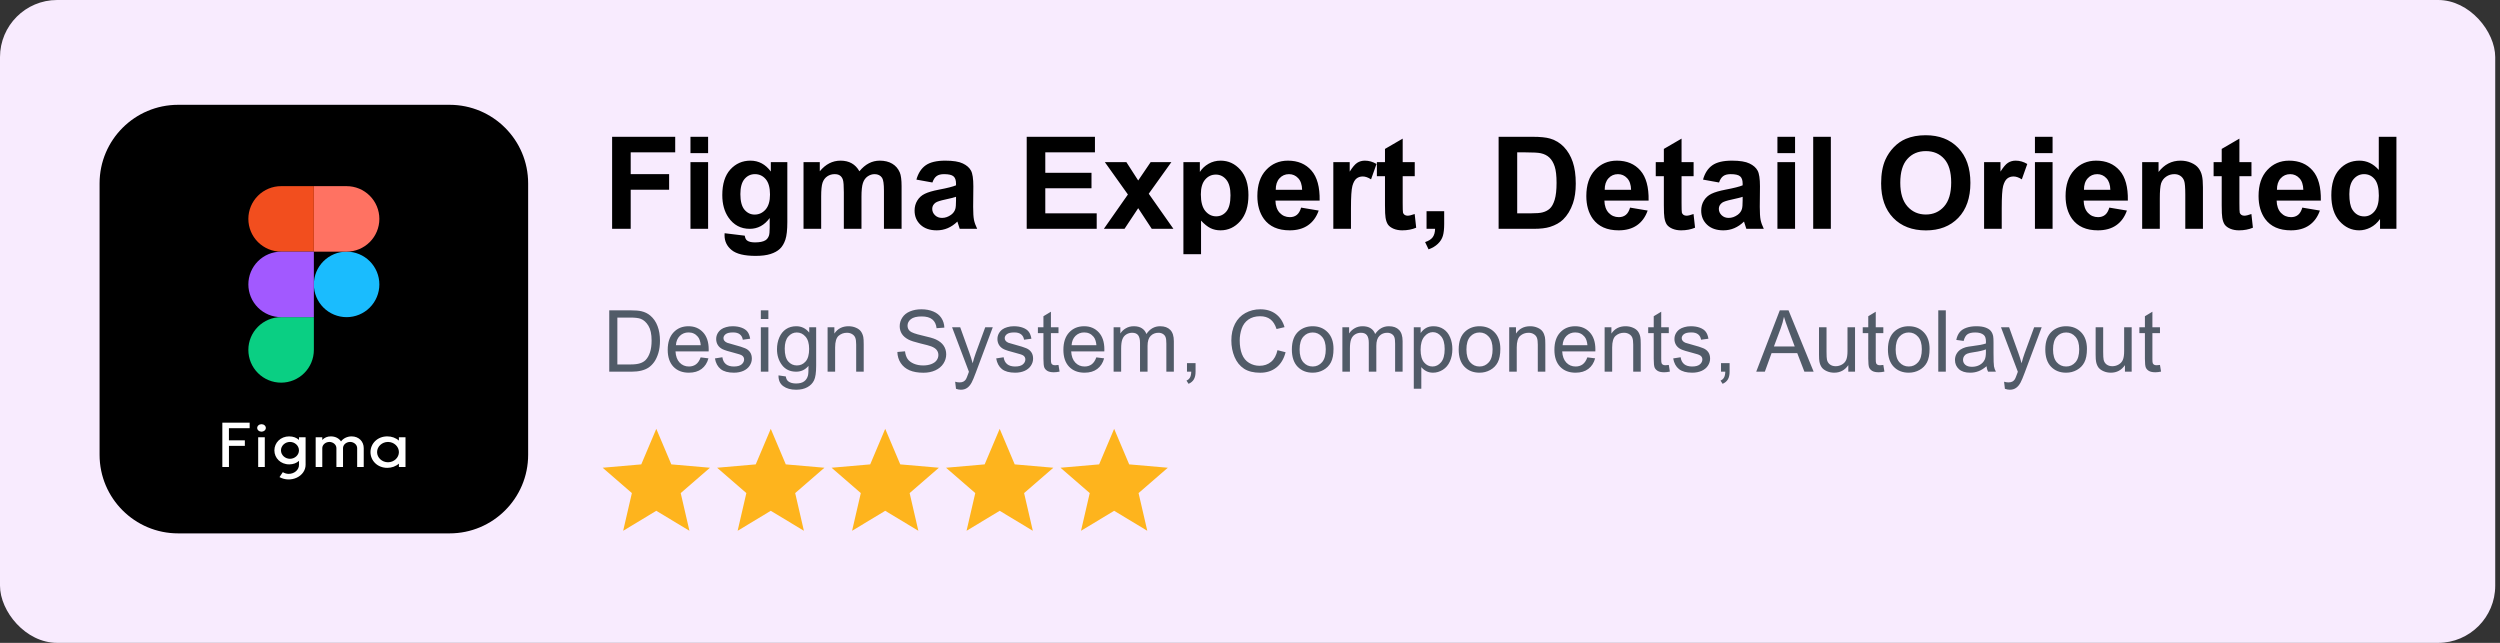
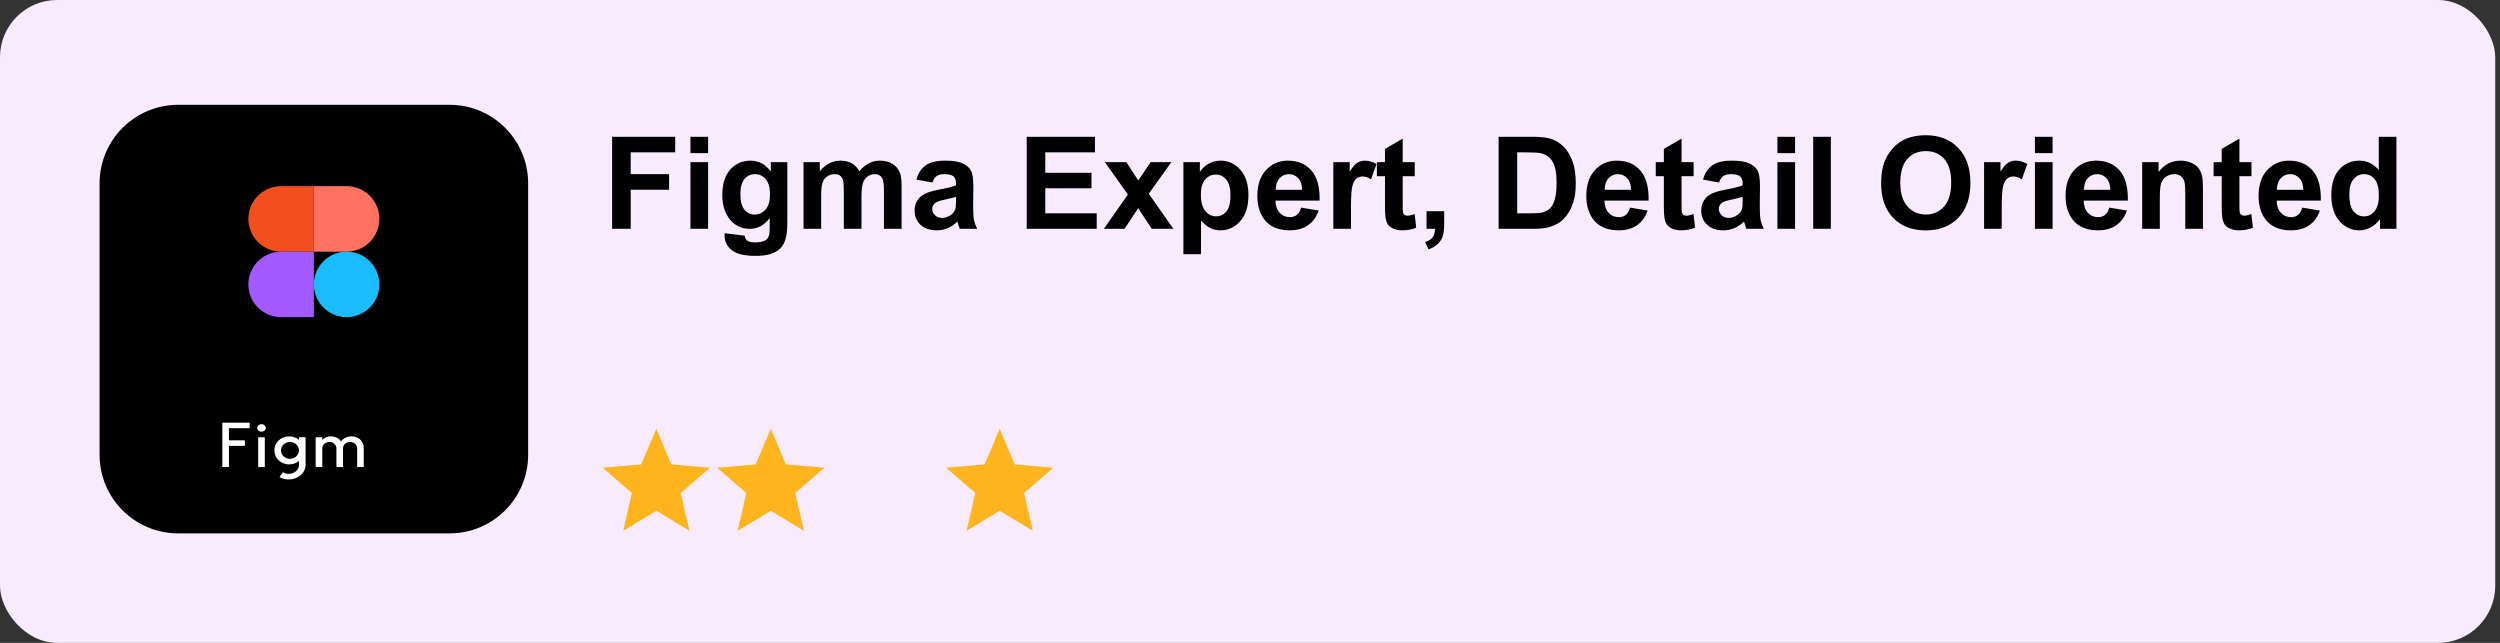
<svg xmlns="http://www.w3.org/2000/svg" width="350" height="90" viewBox="0 0 350 90" fill="none">
  <rect x="0" y="0" width="350" height="90" fill="#333333" stroke="none" />
  <rect width="349.33" height="90" rx="8" fill="#F8EBFE" />
  <path d="M13.941 25.673C13.941 19.598 18.866 14.673 24.941 14.673H62.941C69.016 14.673 73.941 19.598 73.941 25.673V63.673C73.941 69.748 69.016 74.673 62.941 74.673H24.941C18.866 74.673 13.941 69.748 13.941 63.673V25.673Z" fill="black" />
  <g clip-path="url(#clip0_970_7152)">
    <path d="M31.127 59.173V65.376L32.053 65.379V62.425H34.279V61.644H32.049V59.951H34.952V59.173H31.127ZM36.612 60.434C36.772 60.434 36.926 60.379 37.04 60.281C37.153 60.183 37.217 60.05 37.217 59.911C37.217 59.773 37.153 59.639 37.04 59.541C36.926 59.443 36.772 59.388 36.612 59.388C36.451 59.388 36.297 59.443 36.184 59.541C36.07 59.639 36.006 59.773 36.006 59.911C36.006 60.05 36.07 60.183 36.184 60.281C36.297 60.379 36.451 60.434 36.612 60.434ZM36.145 61.213V65.379H37.071V61.213H36.145Z" fill="white" />
    <path fill-rule="evenodd" clip-rule="evenodd" d="M40.494 61.093C39.269 61.093 38.414 61.988 38.414 63.053C38.414 64.117 39.269 65.013 40.494 65.013C41.057 65.013 41.52 64.828 41.858 64.52V65.074C41.86 65.24 41.825 65.404 41.753 65.558C41.682 65.711 41.575 65.851 41.441 65.969C41.307 66.087 41.146 66.18 40.97 66.244C40.793 66.308 40.603 66.342 40.412 66.342C40.116 66.342 39.824 66.243 39.593 66.102L39.13 66.794C39.488 66.994 39.902 67.107 40.328 67.121C40.754 67.134 41.176 67.048 41.55 66.872C41.925 66.695 42.237 66.435 42.454 66.118C42.671 65.801 42.785 65.439 42.784 65.071V61.216H41.858V61.588C41.52 61.281 41.057 61.096 40.494 61.096V61.093ZM39.336 63.053C39.336 62.391 39.92 61.871 40.597 61.871C41.274 61.871 41.854 62.394 41.854 63.053C41.854 63.714 41.27 64.231 40.597 64.231C39.92 64.231 39.336 63.714 39.336 63.053Z" fill="white" />
    <path d="M46.11 61.871C45.845 61.875 45.593 61.969 45.408 62.133C45.222 62.296 45.119 62.516 45.12 62.745V65.379H44.194V61.213H45.12V61.594C45.259 61.436 45.439 61.308 45.645 61.221C45.852 61.133 46.08 61.09 46.31 61.093C46.958 61.093 47.457 61.37 47.742 61.794C47.9 61.582 48.118 61.406 48.375 61.284C48.631 61.161 48.919 61.096 49.212 61.093C50.263 61.093 50.922 61.825 50.922 62.733V65.379H50.003V62.742C50.004 62.513 49.901 62.293 49.715 62.13C49.53 61.966 49.278 61.872 49.013 61.868C48.748 61.872 48.496 61.966 48.31 62.13C48.125 62.293 48.022 62.513 48.023 62.742V65.376H47.097V62.742C47.098 62.514 46.995 62.294 46.81 62.131C46.626 61.968 46.374 61.873 46.11 61.868V61.871Z" fill="white" />
-     <path fill-rule="evenodd" clip-rule="evenodd" d="M55.847 61.687C55.637 61.497 55.384 61.347 55.104 61.245C54.825 61.143 54.523 61.091 54.22 61.093C52.845 61.093 51.869 62.096 51.869 63.296C51.869 64.496 52.845 65.499 54.22 65.499C54.523 65.5 54.824 65.448 55.104 65.346C55.384 65.244 55.637 65.094 55.847 64.905V65.379H56.77V61.213H55.844V61.687H55.847ZM52.791 63.296C52.791 62.502 53.497 61.871 54.319 61.871C55.139 61.871 55.847 62.502 55.847 63.296C55.847 64.09 55.142 64.717 54.319 64.717C53.5 64.717 52.791 64.09 52.791 63.296Z" fill="white" />
  </g>
  <path d="M43.94 39.817C43.94 38.601 44.423 37.434 45.283 36.574C46.143 35.715 47.309 35.231 48.526 35.231C49.742 35.231 50.908 35.715 51.768 36.574C52.628 37.434 53.111 38.601 53.111 39.817C53.111 41.033 52.628 42.199 51.768 43.059C50.908 43.919 49.742 44.402 48.526 44.402C47.309 44.402 46.143 43.919 45.283 43.059C44.423 42.199 43.94 41.033 43.94 39.817Z" fill="#1ABCFE" />
-   <path d="M34.77 48.987C34.77 47.77 35.253 46.604 36.113 45.744C36.973 44.885 38.139 44.401 39.356 44.401H43.941V48.987C43.941 50.203 43.458 51.369 42.598 52.229C41.738 53.089 40.572 53.572 39.356 53.572C38.139 53.572 36.973 53.089 36.113 52.229C35.253 51.369 34.77 50.203 34.77 48.987V48.987Z" fill="#0ACF83" />
  <path d="M43.94 26.061V35.231H48.525C49.742 35.231 50.908 34.748 51.768 33.888C52.628 33.028 53.111 31.862 53.111 30.646C53.111 29.43 52.628 28.263 51.768 27.404C50.908 26.544 49.742 26.061 48.525 26.061H43.94Z" fill="#FF7262" />
  <path d="M34.77 30.646C34.77 31.862 35.253 33.028 36.113 33.888C36.973 34.748 38.139 35.231 39.356 35.231H43.941V26.061H39.356C38.139 26.061 36.973 26.544 36.113 27.404C35.253 28.263 34.77 29.43 34.77 30.646V30.646Z" fill="#F24E1E" />
  <path d="M34.77 39.817C34.77 41.033 35.253 42.199 36.113 43.059C36.973 43.919 38.139 44.402 39.356 44.402H43.941V35.231H39.356C38.139 35.231 36.973 35.715 36.113 36.574C35.253 37.434 34.77 38.601 34.77 39.817V39.817Z" fill="#A259FF" />
-   <path d="M151.342 74.31L152.563 69.032L148.469 65.483L153.878 65.013L155.981 60.036L158.085 65.013L163.493 65.483L159.399 69.032L160.62 74.31L155.981 71.511L151.342 74.31Z" fill="#FEB41D" />
  <path d="M135.317 74.31L136.537 69.032L132.443 65.483L137.852 65.013L139.956 60.036L142.059 65.013L147.468 65.483L143.374 69.032L144.595 74.31L139.956 71.511L135.317 74.31Z" fill="#FEB41D" />
  <path d="M103.268 74.31L104.489 69.032L100.394 65.483L105.803 65.013L107.907 60.036L110.01 65.013L115.419 65.483L111.325 69.032L112.546 74.31L107.907 71.511L103.268 74.31Z" fill="#FEB41D" />
-   <path d="M119.292 74.31L120.513 69.032L116.419 65.483L121.828 65.013L123.931 60.036L126.035 65.013L131.444 65.483L127.349 69.032L128.57 74.31L123.931 71.511L119.292 74.31Z" fill="#FEB41D" />
  <path d="M87.243 74.31L88.463 69.032L84.369 65.483L89.778 65.013L91.881 60.036L93.985 65.013L99.394 65.483L95.3 69.032L96.52 74.31L91.881 71.511L87.243 74.31Z" fill="#FEB41D" />
  <path d="M85.696 32.036V19.151H94.529V21.331H88.298V24.381H93.677V26.561H88.298V32.036H85.696ZM96.665 21.436V19.151H99.135V21.436H96.665ZM96.665 32.036V22.702H99.135V32.036H96.665ZM101.446 32.651L104.267 32.994C104.314 33.322 104.423 33.548 104.593 33.671C104.827 33.847 105.196 33.935 105.7 33.935C106.345 33.935 106.828 33.838 107.15 33.645C107.367 33.516 107.531 33.308 107.642 33.02C107.719 32.815 107.757 32.438 107.757 31.887V30.524C107.018 31.532 106.087 32.036 104.962 32.036C103.708 32.036 102.715 31.506 101.982 30.445C101.408 29.607 101.121 28.564 101.121 27.316C101.121 25.752 101.496 24.557 102.246 23.73C103.002 22.904 103.939 22.491 105.058 22.491C106.213 22.491 107.165 22.998 107.915 24.012V22.702H110.226V31.078C110.226 32.18 110.136 33.003 109.954 33.548C109.772 34.093 109.517 34.52 109.189 34.831C108.861 35.142 108.422 35.385 107.871 35.56C107.326 35.736 106.635 35.824 105.797 35.824C104.215 35.824 103.093 35.552 102.43 35.007C101.768 34.468 101.437 33.782 101.437 32.95C101.437 32.868 101.44 32.769 101.446 32.651ZM103.652 27.176C103.652 28.166 103.843 28.893 104.223 29.355C104.61 29.812 105.085 30.041 105.647 30.041C106.251 30.041 106.761 29.807 107.177 29.338C107.593 28.863 107.801 28.163 107.801 27.237C107.801 26.27 107.601 25.553 107.203 25.084C106.805 24.615 106.301 24.381 105.691 24.381C105.099 24.381 104.61 24.612 104.223 25.075C103.843 25.532 103.652 26.232 103.652 27.176ZM112.494 22.702H114.77V23.977C115.585 22.986 116.555 22.491 117.68 22.491C118.277 22.491 118.796 22.614 119.235 22.86C119.675 23.106 120.035 23.479 120.316 23.977C120.726 23.479 121.169 23.106 121.643 22.86C122.118 22.614 122.625 22.491 123.164 22.491C123.849 22.491 124.43 22.632 124.904 22.913C125.379 23.189 125.733 23.596 125.968 24.135C126.138 24.533 126.222 25.178 126.222 26.068V32.036H123.753V26.701C123.753 25.775 123.668 25.178 123.498 24.908C123.269 24.557 122.918 24.381 122.443 24.381C122.097 24.381 121.772 24.486 121.468 24.697C121.163 24.908 120.943 25.219 120.808 25.629C120.674 26.033 120.606 26.675 120.606 27.554V32.036H118.137V26.921C118.137 26.013 118.093 25.427 118.005 25.163C117.917 24.899 117.779 24.703 117.592 24.574C117.41 24.445 117.161 24.381 116.845 24.381C116.464 24.381 116.121 24.483 115.816 24.689C115.512 24.894 115.292 25.189 115.157 25.576C115.028 25.963 114.964 26.605 114.964 27.501V32.036H112.494V22.702ZM130.538 25.55L128.297 25.145C128.549 24.243 128.982 23.575 129.597 23.142C130.213 22.708 131.127 22.491 132.34 22.491C133.441 22.491 134.262 22.623 134.801 22.887C135.34 23.145 135.718 23.476 135.934 23.88C136.157 24.278 136.268 25.014 136.268 26.086L136.242 28.969C136.242 29.789 136.28 30.395 136.356 30.788C136.438 31.175 136.588 31.591 136.805 32.036H134.361C134.297 31.872 134.218 31.629 134.124 31.307C134.083 31.16 134.054 31.064 134.036 31.017C133.614 31.427 133.163 31.734 132.682 31.939C132.202 32.145 131.689 32.247 131.144 32.247C130.183 32.247 129.425 31.986 128.868 31.465C128.317 30.943 128.042 30.284 128.042 29.487C128.042 28.96 128.168 28.491 128.42 28.081C128.672 27.665 129.023 27.349 129.474 27.132C129.931 26.909 130.588 26.716 131.443 26.552C132.597 26.335 133.397 26.133 133.843 25.945V25.699C133.843 25.225 133.725 24.888 133.491 24.689C133.257 24.483 132.814 24.381 132.164 24.381C131.724 24.381 131.382 24.469 131.136 24.645C130.889 24.814 130.69 25.116 130.538 25.55ZM133.843 27.554C133.526 27.659 133.025 27.785 132.34 27.932C131.654 28.078 131.206 28.222 130.995 28.362C130.673 28.591 130.512 28.881 130.512 29.232C130.512 29.578 130.64 29.877 130.898 30.129C131.156 30.381 131.484 30.507 131.883 30.507C132.328 30.507 132.753 30.36 133.157 30.067C133.456 29.845 133.652 29.572 133.746 29.25C133.81 29.039 133.843 28.638 133.843 28.046V27.554ZM143.739 32.036V19.151H153.293V21.331H146.341V24.188H152.809V26.358H146.341V29.865H153.539V32.036H143.739ZM154.541 32.036L157.907 27.229L154.681 22.702H157.696L159.348 25.269L161.089 22.702H163.989L160.825 27.123L164.279 32.036H161.247L159.348 29.145L157.432 32.036H154.541ZM165.677 22.702H167.979V24.073C168.278 23.605 168.682 23.224 169.192 22.931C169.702 22.638 170.267 22.491 170.888 22.491C171.972 22.491 172.892 22.916 173.648 23.766C174.404 24.615 174.782 25.799 174.782 27.316C174.782 28.875 174.401 30.088 173.639 30.955C172.878 31.816 171.955 32.247 170.871 32.247C170.355 32.247 169.887 32.145 169.465 31.939C169.049 31.734 168.609 31.383 168.146 30.885V35.587H165.677V22.702ZM168.12 27.211C168.12 28.26 168.328 29.036 168.744 29.54C169.16 30.038 169.667 30.287 170.264 30.287C170.839 30.287 171.316 30.059 171.697 29.602C172.078 29.139 172.268 28.383 172.268 27.334C172.268 26.355 172.072 25.629 171.68 25.154C171.287 24.68 170.801 24.442 170.221 24.442C169.617 24.442 169.116 24.677 168.718 25.145C168.319 25.608 168.12 26.297 168.12 27.211ZM182.156 29.065L184.617 29.479C184.301 30.381 183.8 31.069 183.114 31.544C182.434 32.013 181.582 32.247 180.556 32.247C178.933 32.247 177.732 31.717 176.953 30.656C176.338 29.807 176.03 28.734 176.03 27.439C176.03 25.893 176.434 24.683 177.243 23.81C178.052 22.931 179.074 22.491 180.31 22.491C181.699 22.491 182.795 22.951 183.597 23.871C184.4 24.785 184.784 26.189 184.749 28.081H178.561C178.579 28.814 178.778 29.385 179.159 29.795C179.54 30.199 180.014 30.401 180.583 30.401C180.97 30.401 181.295 30.296 181.558 30.085C181.822 29.874 182.021 29.534 182.156 29.065ZM182.297 26.569C182.279 25.855 182.095 25.312 181.743 24.943C181.391 24.568 180.964 24.381 180.46 24.381C179.921 24.381 179.475 24.577 179.124 24.97C178.772 25.362 178.599 25.895 178.605 26.569H182.297ZM189.135 32.036H186.665V22.702H188.959V24.029C189.351 23.402 189.703 22.989 190.013 22.79C190.33 22.591 190.687 22.491 191.086 22.491C191.648 22.491 192.19 22.646 192.712 22.957L191.947 25.11C191.531 24.841 191.144 24.706 190.787 24.706C190.441 24.706 190.148 24.803 189.908 24.996C189.668 25.184 189.477 25.526 189.337 26.024C189.202 26.523 189.135 27.565 189.135 29.153V32.036ZM198.064 22.702V24.671H196.377V28.433C196.377 29.194 196.391 29.64 196.421 29.769C196.456 29.892 196.529 29.994 196.64 30.076C196.758 30.158 196.898 30.199 197.062 30.199C197.291 30.199 197.622 30.12 198.055 29.962L198.266 31.878C197.692 32.124 197.042 32.247 196.315 32.247C195.87 32.247 195.469 32.174 195.111 32.027C194.754 31.875 194.49 31.682 194.32 31.447C194.156 31.207 194.042 30.885 193.977 30.48C193.925 30.193 193.898 29.613 193.898 28.74V24.671H192.764V22.702H193.898V20.848L196.377 19.406V22.702H198.064ZM199.717 29.566H202.186V31.333C202.186 32.048 202.125 32.61 202.002 33.02C201.879 33.437 201.644 33.809 201.299 34.137C200.959 34.465 200.525 34.723 199.998 34.91L199.514 33.891C200.013 33.727 200.367 33.501 200.578 33.214C200.789 32.927 200.9 32.534 200.912 32.036H199.717V29.566ZM209.806 19.151H214.561C215.634 19.151 216.451 19.233 217.013 19.398C217.769 19.62 218.417 20.016 218.956 20.584C219.495 21.152 219.905 21.85 220.186 22.676C220.468 23.496 220.608 24.51 220.608 25.717C220.608 26.777 220.476 27.691 220.213 28.459C219.89 29.396 219.43 30.155 218.833 30.735C218.382 31.175 217.772 31.518 217.005 31.764C216.43 31.945 215.663 32.036 214.702 32.036H209.806V19.151ZM212.408 21.331V29.865H214.35C215.077 29.865 215.601 29.824 215.924 29.742C216.346 29.637 216.694 29.458 216.97 29.206C217.251 28.954 217.479 28.541 217.655 27.967C217.831 27.387 217.919 26.599 217.919 25.602C217.919 24.606 217.831 23.842 217.655 23.309C217.479 22.775 217.233 22.359 216.917 22.061C216.6 21.762 216.199 21.56 215.713 21.454C215.349 21.372 214.638 21.331 213.577 21.331H212.408ZM228.211 29.065L230.672 29.479C230.355 30.381 229.854 31.069 229.169 31.544C228.489 32.013 227.637 32.247 226.611 32.247C224.988 32.247 223.787 31.717 223.008 30.656C222.392 29.807 222.085 28.734 222.085 27.439C222.085 25.893 222.489 24.683 223.298 23.81C224.106 22.931 225.129 22.491 226.365 22.491C227.754 22.491 228.849 22.951 229.652 23.871C230.455 24.785 230.839 26.189 230.804 28.081H224.616C224.634 28.814 224.833 29.385 225.214 29.795C225.595 30.199 226.069 30.401 226.638 30.401C227.024 30.401 227.349 30.296 227.613 30.085C227.877 29.874 228.076 29.534 228.211 29.065ZM228.351 26.569C228.334 25.855 228.149 25.312 227.798 24.943C227.446 24.568 227.018 24.381 226.514 24.381C225.975 24.381 225.53 24.577 225.179 24.97C224.827 25.362 224.654 25.895 224.66 26.569H228.351ZM237.105 22.702V24.671H235.418V28.433C235.418 29.194 235.432 29.64 235.462 29.769C235.497 29.892 235.57 29.994 235.681 30.076C235.799 30.158 235.939 30.199 236.103 30.199C236.332 30.199 236.663 30.12 237.096 29.962L237.307 31.878C236.733 32.124 236.083 32.247 235.356 32.247C234.911 32.247 234.51 32.174 234.152 32.027C233.795 31.875 233.531 31.682 233.361 31.447C233.197 31.207 233.083 30.885 233.018 30.48C232.966 30.193 232.939 29.613 232.939 28.74V24.671H231.805V22.702H232.939V20.848L235.418 19.406V22.702H237.105ZM240.665 25.55L238.424 25.145C238.676 24.243 239.109 23.575 239.724 23.142C240.34 22.708 241.254 22.491 242.467 22.491C243.568 22.491 244.388 22.623 244.928 22.887C245.467 23.145 245.845 23.476 246.061 23.88C246.284 24.278 246.395 25.014 246.395 26.086L246.369 28.969C246.369 29.789 246.407 30.395 246.483 30.788C246.565 31.175 246.715 31.591 246.931 32.036H244.488C244.424 31.872 244.345 31.629 244.251 31.307C244.21 31.16 244.18 31.064 244.163 31.017C243.741 31.427 243.29 31.734 242.809 31.939C242.329 32.145 241.816 32.247 241.271 32.247C240.31 32.247 239.552 31.986 238.995 31.465C238.444 30.943 238.169 30.284 238.169 29.487C238.169 28.96 238.295 28.491 238.547 28.081C238.799 27.665 239.15 27.349 239.601 27.132C240.058 26.909 240.715 26.716 241.57 26.552C242.724 26.335 243.524 26.133 243.97 25.945V25.699C243.97 25.225 243.852 24.888 243.618 24.689C243.384 24.483 242.941 24.381 242.291 24.381C241.851 24.381 241.509 24.469 241.263 24.645C241.016 24.814 240.817 25.116 240.665 25.55ZM243.97 27.554C243.653 27.659 243.152 27.785 242.467 27.932C241.781 28.078 241.333 28.222 241.122 28.362C240.8 28.591 240.638 28.881 240.638 29.232C240.638 29.578 240.767 29.877 241.025 30.129C241.283 30.381 241.611 30.507 242.01 30.507C242.455 30.507 242.88 30.36 243.284 30.067C243.583 29.845 243.779 29.572 243.873 29.25C243.937 29.039 243.97 28.638 243.97 28.046V27.554ZM248.839 21.436V19.151H251.308V21.436H248.839ZM248.839 32.036V22.702H251.308V32.036H248.839ZM253.848 32.036V19.151H256.318V32.036H253.848ZM263.358 25.673C263.358 24.36 263.555 23.259 263.947 22.368C264.24 21.712 264.638 21.123 265.142 20.602C265.652 20.08 266.209 19.693 266.812 19.441C267.615 19.102 268.541 18.932 269.59 18.932C271.488 18.932 273.006 19.52 274.142 20.698C275.285 21.876 275.856 23.514 275.856 25.611C275.856 27.691 275.291 29.32 274.16 30.498C273.029 31.67 271.517 32.256 269.625 32.256C267.709 32.256 266.185 31.673 265.055 30.507C263.924 29.335 263.358 27.724 263.358 25.673ZM266.039 25.585C266.039 27.044 266.376 28.151 267.05 28.907C267.723 29.657 268.579 30.032 269.616 30.032C270.653 30.032 271.503 29.66 272.165 28.916C272.833 28.166 273.167 27.044 273.167 25.55C273.167 24.073 272.842 22.972 272.191 22.245C271.547 21.519 270.688 21.155 269.616 21.155C268.544 21.155 267.68 21.524 267.023 22.263C266.367 22.995 266.039 24.102 266.039 25.585ZM280.242 32.036H277.772V22.702H280.066V24.029C280.459 23.402 280.81 22.989 281.121 22.79C281.437 22.591 281.795 22.491 282.193 22.491C282.756 22.491 283.298 22.646 283.819 22.957L283.055 25.11C282.638 24.841 282.252 24.706 281.894 24.706C281.549 24.706 281.256 24.803 281.015 24.996C280.775 25.184 280.585 25.526 280.444 26.024C280.309 26.523 280.242 27.565 280.242 29.153V32.036ZM284.891 21.436V19.151H287.361V21.436H284.891ZM284.891 32.036V22.702H287.361V32.036H284.891ZM295.306 29.065L297.767 29.479C297.451 30.381 296.95 31.069 296.264 31.544C295.585 32.013 294.732 32.247 293.707 32.247C292.084 32.247 290.883 31.717 290.103 30.656C289.488 29.807 289.18 28.734 289.18 27.439C289.18 25.893 289.585 24.683 290.393 23.81C291.202 22.931 292.224 22.491 293.461 22.491C294.849 22.491 295.945 22.951 296.748 23.871C297.551 24.785 297.934 26.189 297.899 28.081H291.712C291.729 28.814 291.929 29.385 292.309 29.795C292.69 30.199 293.165 30.401 293.733 30.401C294.12 30.401 294.445 30.296 294.709 30.085C294.972 29.874 295.172 29.534 295.306 29.065ZM295.447 26.569C295.43 25.855 295.245 25.312 294.893 24.943C294.542 24.568 294.114 24.381 293.61 24.381C293.071 24.381 292.626 24.577 292.274 24.97C291.923 25.362 291.75 25.895 291.756 26.569H295.447ZM308.411 32.036H305.941V27.273C305.941 26.265 305.888 25.614 305.783 25.321C305.678 25.023 305.505 24.791 305.264 24.627C305.03 24.463 304.746 24.381 304.412 24.381C303.984 24.381 303.6 24.498 303.261 24.732C302.921 24.967 302.686 25.277 302.557 25.664C302.434 26.051 302.373 26.766 302.373 27.809V32.036H299.903V22.702H302.197V24.073C303.012 23.019 304.037 22.491 305.273 22.491C305.818 22.491 306.316 22.591 306.767 22.79C307.219 22.983 307.558 23.232 307.787 23.537C308.021 23.842 308.182 24.188 308.27 24.574C308.364 24.961 308.411 25.515 308.411 26.235V32.036ZM315.205 22.702V24.671H313.517V28.433C313.517 29.194 313.532 29.64 313.561 29.769C313.596 29.892 313.67 29.994 313.781 30.076C313.898 30.158 314.039 30.199 314.203 30.199C314.431 30.199 314.763 30.12 315.196 29.962L315.407 31.878C314.833 32.124 314.182 32.247 313.456 32.247C313.011 32.247 312.609 32.174 312.252 32.027C311.894 31.875 311.631 31.682 311.461 31.447C311.297 31.207 311.182 30.885 311.118 30.48C311.065 30.193 311.039 29.613 311.039 28.74V24.671H309.905V22.702H311.039V20.848L313.517 19.406V22.702H315.205ZM322.324 29.065L324.785 29.479C324.469 30.381 323.968 31.069 323.282 31.544C322.602 32.013 321.75 32.247 320.724 32.247C319.101 32.247 317.9 31.717 317.121 30.656C316.506 29.807 316.198 28.734 316.198 27.439C316.198 25.893 316.602 24.683 317.411 23.81C318.22 22.931 319.242 22.491 320.478 22.491C321.867 22.491 322.963 22.951 323.765 23.871C324.568 24.785 324.952 26.189 324.917 28.081H318.729C318.747 28.814 318.946 29.385 319.327 29.795C319.708 30.199 320.182 30.401 320.751 30.401C321.138 30.401 321.463 30.296 321.726 30.085C321.99 29.874 322.189 29.534 322.324 29.065ZM322.465 26.569C322.447 25.855 322.263 25.312 321.911 24.943C321.559 24.568 321.132 24.381 320.628 24.381C320.089 24.381 319.643 24.577 319.292 24.97C318.94 25.362 318.767 25.895 318.773 26.569H322.465ZM335.499 32.036H333.205V30.665C332.824 31.198 332.373 31.597 331.851 31.86C331.336 32.118 330.814 32.247 330.287 32.247C329.215 32.247 328.295 31.816 327.527 30.955C326.765 30.088 326.385 28.881 326.385 27.334C326.385 25.752 326.757 24.551 327.501 23.73C328.245 22.904 329.185 22.491 330.322 22.491C331.365 22.491 332.267 22.925 333.029 23.792V19.151H335.499V32.036ZM328.907 27.167C328.907 28.163 329.045 28.884 329.32 29.329C329.719 29.974 330.275 30.296 330.99 30.296C331.558 30.296 332.042 30.056 332.44 29.575C332.839 29.089 333.038 28.365 333.038 27.404C333.038 26.332 332.845 25.561 332.458 25.093C332.071 24.618 331.576 24.381 330.972 24.381C330.387 24.381 329.894 24.615 329.496 25.084C329.103 25.547 328.907 26.241 328.907 27.167Z" fill="black" />
-   <path d="M85.295 52.036V43.446H88.254C88.922 43.446 89.431 43.487 89.783 43.569C90.275 43.683 90.695 43.888 91.043 44.185C91.496 44.567 91.834 45.058 92.056 45.655C92.283 46.249 92.396 46.929 92.396 47.694C92.396 48.347 92.32 48.925 92.168 49.429C92.015 49.933 91.82 50.351 91.582 50.683C91.344 51.011 91.082 51.27 90.797 51.462C90.515 51.649 90.174 51.792 89.771 51.89C89.373 51.987 88.914 52.036 88.394 52.036H85.295ZM86.431 51.023H88.265C88.832 51.023 89.275 50.97 89.596 50.864C89.92 50.759 90.178 50.61 90.369 50.419C90.638 50.149 90.847 49.788 90.996 49.335C91.148 48.878 91.224 48.325 91.224 47.677C91.224 46.778 91.076 46.089 90.779 45.608C90.486 45.124 90.129 44.8 89.707 44.636C89.402 44.519 88.912 44.46 88.236 44.46H86.431V51.023ZM98.092 50.032L99.181 50.167C99.01 50.804 98.691 51.298 98.226 51.649C97.761 52.001 97.168 52.177 96.445 52.177C95.535 52.177 94.812 51.898 94.277 51.339C93.746 50.776 93.48 49.989 93.48 48.977C93.48 47.931 93.75 47.118 94.289 46.54C94.828 45.962 95.527 45.673 96.386 45.673C97.219 45.673 97.898 45.956 98.426 46.523C98.953 47.089 99.217 47.886 99.217 48.913C99.217 48.976 99.215 49.069 99.211 49.194H94.57C94.609 49.878 94.803 50.401 95.15 50.765C95.498 51.128 95.931 51.31 96.451 51.31C96.838 51.31 97.168 51.208 97.441 51.005C97.715 50.802 97.931 50.477 98.092 50.032ZM94.629 48.327H98.103C98.056 47.804 97.924 47.411 97.705 47.149C97.369 46.743 96.933 46.54 96.398 46.54C95.914 46.54 95.506 46.702 95.174 47.026C94.846 47.351 94.664 47.784 94.629 48.327ZM100.09 50.179L101.133 50.015C101.191 50.433 101.353 50.753 101.619 50.976C101.888 51.198 102.263 51.31 102.744 51.31C103.228 51.31 103.588 51.212 103.822 51.017C104.056 50.817 104.174 50.585 104.174 50.319C104.174 50.081 104.07 49.894 103.863 49.757C103.719 49.663 103.359 49.544 102.785 49.399C102.012 49.204 101.474 49.036 101.174 48.895C100.877 48.751 100.65 48.554 100.494 48.304C100.342 48.05 100.265 47.77 100.265 47.466C100.265 47.188 100.328 46.933 100.453 46.698C100.582 46.46 100.756 46.263 100.974 46.106C101.138 45.985 101.361 45.884 101.642 45.802C101.928 45.716 102.232 45.673 102.556 45.673C103.045 45.673 103.472 45.743 103.84 45.884C104.211 46.024 104.484 46.216 104.66 46.458C104.836 46.696 104.957 47.017 105.023 47.419L103.992 47.56C103.945 47.239 103.808 46.989 103.582 46.81C103.359 46.63 103.043 46.54 102.633 46.54C102.148 46.54 101.803 46.62 101.596 46.78C101.388 46.94 101.285 47.128 101.285 47.343C101.285 47.48 101.328 47.602 101.414 47.712C101.5 47.825 101.635 47.919 101.818 47.993C101.924 48.032 102.234 48.122 102.75 48.263C103.496 48.462 104.015 48.626 104.308 48.755C104.605 48.88 104.838 49.063 105.006 49.306C105.174 49.548 105.258 49.849 105.258 50.208C105.258 50.56 105.154 50.892 104.947 51.204C104.744 51.513 104.449 51.753 104.062 51.925C103.676 52.093 103.238 52.177 102.75 52.177C101.941 52.177 101.324 52.009 100.898 51.673C100.476 51.337 100.207 50.839 100.09 50.179ZM106.517 44.659V43.446H107.572V44.659H106.517ZM106.517 52.036V45.813H107.572V52.036H106.517ZM108.99 52.552L110.015 52.704C110.058 53.02 110.178 53.251 110.373 53.395C110.635 53.591 110.992 53.688 111.445 53.688C111.933 53.688 112.31 53.591 112.576 53.395C112.842 53.2 113.021 52.927 113.115 52.575C113.17 52.36 113.195 51.909 113.191 51.222C112.73 51.765 112.156 52.036 111.469 52.036C110.613 52.036 109.951 51.727 109.482 51.11C109.013 50.493 108.779 49.753 108.779 48.89C108.779 48.296 108.887 47.749 109.101 47.249C109.316 46.745 109.627 46.356 110.033 46.083C110.443 45.81 110.924 45.673 111.474 45.673C112.209 45.673 112.814 45.97 113.291 46.563V45.813H114.263V51.192C114.263 52.161 114.164 52.847 113.965 53.249C113.769 53.655 113.457 53.976 113.027 54.21C112.601 54.444 112.076 54.562 111.451 54.562C110.709 54.562 110.109 54.394 109.652 54.058C109.195 53.726 108.974 53.224 108.99 52.552ZM109.863 48.813C109.863 49.63 110.025 50.226 110.349 50.601C110.674 50.976 111.08 51.163 111.568 51.163C112.053 51.163 112.459 50.977 112.787 50.606C113.115 50.231 113.279 49.645 113.279 48.849C113.279 48.087 113.109 47.513 112.769 47.126C112.433 46.739 112.027 46.546 111.551 46.546C111.082 46.546 110.683 46.737 110.355 47.12C110.027 47.499 109.863 48.063 109.863 48.813ZM115.863 52.036V45.813H116.812V46.698C117.269 46.015 117.93 45.673 118.793 45.673C119.168 45.673 119.512 45.741 119.824 45.878C120.14 46.011 120.377 46.187 120.533 46.405C120.689 46.624 120.799 46.884 120.861 47.185C120.9 47.38 120.92 47.722 120.92 48.21V52.036H119.865V48.251C119.865 47.821 119.824 47.501 119.742 47.29C119.66 47.075 119.513 46.905 119.303 46.78C119.096 46.651 118.851 46.587 118.57 46.587C118.121 46.587 117.732 46.73 117.404 47.015C117.08 47.3 116.918 47.841 116.918 48.638V52.036H115.863ZM125.631 49.276L126.703 49.183C126.754 49.612 126.871 49.966 127.055 50.243C127.242 50.517 127.531 50.739 127.922 50.911C128.312 51.079 128.752 51.163 129.24 51.163C129.674 51.163 130.056 51.099 130.388 50.97C130.721 50.841 130.967 50.665 131.127 50.442C131.291 50.216 131.373 49.97 131.373 49.704C131.373 49.435 131.295 49.2 131.138 49.001C130.982 48.798 130.724 48.628 130.365 48.491C130.135 48.401 129.625 48.263 128.836 48.075C128.047 47.884 127.494 47.704 127.178 47.536C126.767 47.321 126.461 47.056 126.258 46.739C126.058 46.419 125.959 46.062 125.959 45.667C125.959 45.233 126.082 44.829 126.328 44.454C126.574 44.075 126.933 43.788 127.406 43.593C127.879 43.398 128.404 43.3 128.982 43.3C129.619 43.3 130.18 43.403 130.664 43.61C131.152 43.813 131.527 44.114 131.789 44.513C132.051 44.911 132.191 45.362 132.211 45.866L131.121 45.948C131.062 45.405 130.863 44.995 130.523 44.718C130.187 44.44 129.689 44.302 129.029 44.302C128.342 44.302 127.84 44.429 127.523 44.683C127.211 44.933 127.055 45.235 127.055 45.591C127.055 45.899 127.166 46.153 127.388 46.352C127.607 46.552 128.178 46.757 129.099 46.968C130.025 47.175 130.66 47.356 131.004 47.513C131.504 47.743 131.873 48.036 132.111 48.392C132.349 48.743 132.469 49.149 132.469 49.61C132.469 50.067 132.338 50.499 132.076 50.905C131.814 51.308 131.437 51.622 130.945 51.849C130.457 52.071 129.906 52.183 129.293 52.183C128.515 52.183 127.863 52.069 127.336 51.843C126.812 51.616 126.4 51.276 126.099 50.823C125.803 50.366 125.646 49.851 125.631 49.276ZM133.84 54.433L133.722 53.442C133.953 53.505 134.154 53.536 134.326 53.536C134.56 53.536 134.748 53.497 134.888 53.419C135.029 53.341 135.144 53.231 135.234 53.091C135.301 52.985 135.408 52.724 135.556 52.306C135.576 52.247 135.607 52.161 135.65 52.048L133.289 45.813H134.426L135.721 49.417C135.888 49.874 136.039 50.355 136.172 50.858C136.293 50.374 136.437 49.901 136.605 49.44L137.935 45.813H138.99L136.623 52.142C136.369 52.825 136.172 53.296 136.031 53.554C135.844 53.901 135.629 54.155 135.387 54.315C135.144 54.48 134.855 54.562 134.519 54.562C134.316 54.562 134.09 54.519 133.84 54.433ZM139.465 50.179L140.508 50.015C140.566 50.433 140.728 50.753 140.994 50.976C141.263 51.198 141.638 51.31 142.119 51.31C142.603 51.31 142.963 51.212 143.197 51.017C143.431 50.817 143.549 50.585 143.549 50.319C143.549 50.081 143.445 49.894 143.238 49.757C143.094 49.663 142.734 49.544 142.16 49.399C141.387 49.204 140.849 49.036 140.549 48.895C140.252 48.751 140.025 48.554 139.869 48.304C139.717 48.05 139.64 47.77 139.64 47.466C139.64 47.188 139.703 46.933 139.828 46.698C139.957 46.46 140.131 46.263 140.349 46.106C140.513 45.985 140.736 45.884 141.017 45.802C141.303 45.716 141.607 45.673 141.931 45.673C142.42 45.673 142.847 45.743 143.215 45.884C143.586 46.024 143.859 46.216 144.035 46.458C144.211 46.696 144.332 47.017 144.398 47.419L143.367 47.56C143.32 47.239 143.183 46.989 142.957 46.81C142.734 46.63 142.418 46.54 142.008 46.54C141.523 46.54 141.178 46.62 140.971 46.78C140.763 46.94 140.66 47.128 140.66 47.343C140.66 47.48 140.703 47.602 140.789 47.712C140.875 47.825 141.01 47.919 141.193 47.993C141.299 48.032 141.609 48.122 142.125 48.263C142.871 48.462 143.39 48.626 143.683 48.755C143.98 48.88 144.213 49.063 144.381 49.306C144.549 49.548 144.633 49.849 144.633 50.208C144.633 50.56 144.529 50.892 144.322 51.204C144.119 51.513 143.824 51.753 143.437 51.925C143.051 52.093 142.613 52.177 142.125 52.177C141.316 52.177 140.699 52.009 140.273 51.673C139.851 51.337 139.582 50.839 139.465 50.179ZM148.189 51.093L148.342 52.024C148.045 52.087 147.779 52.118 147.545 52.118C147.162 52.118 146.865 52.058 146.654 51.937C146.443 51.815 146.295 51.657 146.209 51.462C146.123 51.263 146.08 50.847 146.08 50.214V46.634H145.306V45.813H146.08V44.273L147.129 43.64V45.813H148.189V46.634H147.129V50.273C147.129 50.573 147.146 50.767 147.181 50.852C147.221 50.938 147.281 51.007 147.363 51.058C147.449 51.108 147.57 51.134 147.726 51.134C147.844 51.134 147.998 51.12 148.189 51.093ZM153.486 50.032L154.576 50.167C154.404 50.804 154.086 51.298 153.621 51.649C153.156 52.001 152.562 52.177 151.84 52.177C150.93 52.177 150.207 51.898 149.672 51.339C149.14 50.776 148.875 49.989 148.875 48.977C148.875 47.931 149.144 47.118 149.683 46.54C150.222 45.962 150.922 45.673 151.781 45.673C152.613 45.673 153.293 45.956 153.82 46.523C154.347 47.089 154.611 47.886 154.611 48.913C154.611 48.976 154.609 49.069 154.605 49.194H149.965C150.004 49.878 150.197 50.401 150.545 50.765C150.892 51.128 151.326 51.31 151.846 51.31C152.232 51.31 152.562 51.208 152.836 51.005C153.109 50.802 153.326 50.477 153.486 50.032ZM150.023 48.327H153.498C153.451 47.804 153.318 47.411 153.099 47.149C152.763 46.743 152.328 46.54 151.793 46.54C151.308 46.54 150.9 46.702 150.568 47.026C150.24 47.351 150.058 47.784 150.023 48.327ZM155.906 52.036V45.813H156.849V46.687C157.045 46.382 157.305 46.138 157.629 45.954C157.953 45.767 158.322 45.673 158.736 45.673C159.197 45.673 159.574 45.769 159.867 45.96C160.164 46.151 160.373 46.419 160.494 46.763C160.986 46.036 161.627 45.673 162.416 45.673C163.033 45.673 163.508 45.845 163.84 46.188C164.172 46.528 164.338 47.054 164.338 47.765V52.036H163.289V48.116C163.289 47.694 163.254 47.392 163.183 47.208C163.117 47.02 162.994 46.87 162.814 46.757C162.635 46.644 162.424 46.587 162.181 46.587C161.744 46.587 161.381 46.733 161.092 47.026C160.803 47.315 160.658 47.78 160.658 48.421V52.036H159.603V47.993C159.603 47.524 159.517 47.173 159.346 46.938C159.174 46.704 158.892 46.587 158.502 46.587C158.205 46.587 157.93 46.665 157.676 46.821C157.426 46.977 157.244 47.206 157.131 47.507C157.017 47.808 156.961 48.241 156.961 48.808V52.036H155.906ZM166.178 52.036V50.835H167.379V52.036C167.379 52.477 167.301 52.833 167.144 53.102C166.988 53.376 166.74 53.587 166.4 53.735L166.107 53.284C166.33 53.187 166.494 53.042 166.599 52.851C166.705 52.663 166.763 52.392 166.775 52.036H166.178ZM178.846 49.024L179.982 49.312C179.744 50.245 179.314 50.958 178.693 51.45C178.076 51.938 177.32 52.183 176.426 52.183C175.5 52.183 174.746 51.995 174.164 51.62C173.586 51.241 173.144 50.694 172.84 49.98C172.539 49.265 172.388 48.497 172.388 47.677C172.388 46.782 172.558 46.003 172.898 45.339C173.242 44.671 173.728 44.165 174.357 43.821C174.99 43.474 175.685 43.3 176.443 43.3C177.303 43.3 178.025 43.519 178.611 43.956C179.197 44.394 179.605 45.009 179.836 45.802L178.717 46.065C178.517 45.44 178.228 44.985 177.849 44.7C177.471 44.415 176.994 44.273 176.42 44.273C175.76 44.273 175.207 44.431 174.762 44.747C174.32 45.063 174.01 45.489 173.83 46.024C173.65 46.556 173.56 47.105 173.56 47.671C173.56 48.401 173.666 49.04 173.877 49.587C174.092 50.13 174.424 50.536 174.873 50.806C175.322 51.075 175.808 51.21 176.332 51.21C176.969 51.21 177.508 51.026 177.949 50.659C178.39 50.292 178.689 49.747 178.846 49.024ZM180.861 48.925C180.861 47.773 181.181 46.919 181.822 46.364C182.357 45.903 183.01 45.673 183.779 45.673C184.635 45.673 185.334 45.954 185.877 46.517C186.42 47.075 186.691 47.849 186.691 48.837C186.691 49.638 186.57 50.269 186.328 50.73C186.09 51.187 185.74 51.542 185.279 51.796C184.822 52.05 184.322 52.177 183.779 52.177C182.908 52.177 182.203 51.898 181.664 51.339C181.129 50.78 180.861 49.976 180.861 48.925ZM181.945 48.925C181.945 49.722 182.119 50.319 182.467 50.718C182.814 51.112 183.252 51.31 183.779 51.31C184.303 51.31 184.738 51.11 185.086 50.712C185.433 50.313 185.607 49.706 185.607 48.89C185.607 48.12 185.431 47.538 185.08 47.144C184.732 46.745 184.299 46.546 183.779 46.546C183.252 46.546 182.814 46.743 182.467 47.138C182.119 47.532 181.945 48.128 181.945 48.925ZM187.933 52.036V45.813H188.877V46.687C189.072 46.382 189.332 46.138 189.656 45.954C189.98 45.767 190.349 45.673 190.763 45.673C191.224 45.673 191.601 45.769 191.894 45.96C192.191 46.151 192.4 46.419 192.521 46.763C193.013 46.036 193.654 45.673 194.443 45.673C195.06 45.673 195.535 45.845 195.867 46.188C196.199 46.528 196.365 47.054 196.365 47.765V52.036H195.316V48.116C195.316 47.694 195.281 47.392 195.211 47.208C195.144 47.02 195.021 46.87 194.842 46.757C194.662 46.644 194.451 46.587 194.209 46.587C193.771 46.587 193.408 46.733 193.119 47.026C192.83 47.315 192.685 47.78 192.685 48.421V52.036H191.631V47.993C191.631 47.524 191.545 47.173 191.373 46.938C191.201 46.704 190.92 46.587 190.529 46.587C190.232 46.587 189.957 46.665 189.703 46.821C189.453 46.977 189.271 47.206 189.158 47.507C189.045 47.808 188.988 48.241 188.988 48.808V52.036H187.933ZM197.93 54.421V45.813H198.89V46.622C199.117 46.306 199.373 46.069 199.658 45.913C199.943 45.753 200.289 45.673 200.695 45.673C201.226 45.673 201.695 45.81 202.101 46.083C202.508 46.356 202.814 46.743 203.021 47.243C203.228 47.739 203.332 48.284 203.332 48.878C203.332 49.515 203.217 50.089 202.986 50.601C202.76 51.108 202.428 51.499 201.99 51.773C201.556 52.042 201.099 52.177 200.619 52.177C200.267 52.177 199.951 52.102 199.67 51.954C199.392 51.806 199.164 51.618 198.984 51.392V54.421H197.93ZM198.885 48.96C198.885 49.761 199.047 50.352 199.371 50.735C199.695 51.118 200.088 51.31 200.549 51.31C201.017 51.31 201.418 51.112 201.75 50.718C202.086 50.319 202.254 49.704 202.254 48.872C202.254 48.079 202.09 47.485 201.762 47.091C201.437 46.696 201.049 46.499 200.596 46.499C200.146 46.499 199.748 46.71 199.4 47.132C199.056 47.55 198.885 48.159 198.885 48.96ZM204.217 48.925C204.217 47.773 204.537 46.919 205.178 46.364C205.713 45.903 206.365 45.673 207.135 45.673C207.99 45.673 208.689 45.954 209.232 46.517C209.775 47.075 210.047 47.849 210.047 48.837C210.047 49.638 209.926 50.269 209.683 50.73C209.445 51.187 209.096 51.542 208.635 51.796C208.178 52.05 207.678 52.177 207.135 52.177C206.263 52.177 205.558 51.898 205.019 51.339C204.484 50.78 204.217 49.976 204.217 48.925ZM205.301 48.925C205.301 49.722 205.474 50.319 205.822 50.718C206.17 51.112 206.607 51.31 207.135 51.31C207.658 51.31 208.094 51.11 208.441 50.712C208.789 50.313 208.963 49.706 208.963 48.89C208.963 48.12 208.787 47.538 208.435 47.144C208.088 46.745 207.654 46.546 207.135 46.546C206.607 46.546 206.17 46.743 205.822 47.138C205.474 47.532 205.301 48.128 205.301 48.925ZM211.289 52.036V45.813H212.238V46.698C212.695 46.015 213.355 45.673 214.219 45.673C214.594 45.673 214.937 45.741 215.25 45.878C215.566 46.011 215.803 46.187 215.959 46.405C216.115 46.624 216.224 46.884 216.287 47.185C216.326 47.38 216.346 47.722 216.346 48.21V52.036H215.291V48.251C215.291 47.821 215.25 47.501 215.168 47.29C215.086 47.075 214.939 46.905 214.728 46.78C214.521 46.651 214.277 46.587 213.996 46.587C213.547 46.587 213.158 46.73 212.83 47.015C212.506 47.3 212.344 47.841 212.344 48.638V52.036H211.289ZM222.228 50.032L223.318 50.167C223.146 50.804 222.828 51.298 222.363 51.649C221.898 52.001 221.305 52.177 220.582 52.177C219.672 52.177 218.949 51.898 218.414 51.339C217.883 50.776 217.617 49.989 217.617 48.977C217.617 47.931 217.887 47.118 218.426 46.54C218.965 45.962 219.664 45.673 220.523 45.673C221.355 45.673 222.035 45.956 222.562 46.523C223.09 47.089 223.353 47.886 223.353 48.913C223.353 48.976 223.351 49.069 223.347 49.194H218.707C218.746 49.878 218.939 50.401 219.287 50.765C219.635 51.128 220.068 51.31 220.588 51.31C220.974 51.31 221.305 51.208 221.578 51.005C221.851 50.802 222.068 50.477 222.228 50.032ZM218.765 48.327H222.24C222.193 47.804 222.06 47.411 221.842 47.149C221.506 46.743 221.07 46.54 220.535 46.54C220.051 46.54 219.642 46.702 219.31 47.026C218.982 47.351 218.801 47.784 218.765 48.327ZM224.648 52.036V45.813H225.597V46.698C226.055 46.015 226.715 45.673 227.578 45.673C227.953 45.673 228.297 45.741 228.609 45.878C228.926 46.011 229.162 46.187 229.318 46.405C229.474 46.624 229.584 46.884 229.646 47.185C229.685 47.38 229.705 47.722 229.705 48.21V52.036H228.65V48.251C228.65 47.821 228.609 47.501 228.527 47.29C228.445 47.075 228.299 46.905 228.088 46.78C227.881 46.651 227.637 46.587 227.355 46.587C226.906 46.587 226.517 46.73 226.189 47.015C225.865 47.3 225.703 47.841 225.703 48.638V52.036H224.648ZM233.631 51.093L233.783 52.024C233.486 52.087 233.221 52.118 232.986 52.118C232.603 52.118 232.306 52.058 232.096 51.937C231.885 51.815 231.736 51.657 231.65 51.462C231.564 51.263 231.521 50.847 231.521 50.214V46.634H230.748V45.813H231.521V44.273L232.57 43.64V45.813H233.631V46.634H232.57V50.273C232.57 50.573 232.588 50.767 232.623 50.852C232.662 50.938 232.722 51.007 232.805 51.058C232.89 51.108 233.012 51.134 233.168 51.134C233.285 51.134 233.439 51.12 233.631 51.093ZM234.246 50.179L235.289 50.015C235.347 50.433 235.51 50.753 235.775 50.976C236.045 51.198 236.42 51.31 236.9 51.31C237.385 51.31 237.744 51.212 237.978 51.017C238.213 50.817 238.33 50.585 238.33 50.319C238.33 50.081 238.226 49.894 238.019 49.757C237.875 49.663 237.515 49.544 236.941 49.399C236.168 49.204 235.631 49.036 235.33 48.895C235.033 48.751 234.806 48.554 234.65 48.304C234.498 48.05 234.422 47.77 234.422 47.466C234.422 47.188 234.484 46.933 234.609 46.698C234.738 46.46 234.912 46.263 235.131 46.106C235.295 45.985 235.517 45.884 235.799 45.802C236.084 45.716 236.388 45.673 236.713 45.673C237.201 45.673 237.629 45.743 237.996 45.884C238.367 46.024 238.64 46.216 238.816 46.458C238.992 46.696 239.113 47.017 239.18 47.419L238.148 47.56C238.101 47.239 237.965 46.989 237.738 46.81C237.515 46.63 237.199 46.54 236.789 46.54C236.305 46.54 235.959 46.62 235.752 46.78C235.545 46.94 235.441 47.128 235.441 47.343C235.441 47.48 235.484 47.602 235.57 47.712C235.656 47.825 235.791 47.919 235.974 47.993C236.08 48.032 236.39 48.122 236.906 48.263C237.652 48.462 238.172 48.626 238.465 48.755C238.762 48.88 238.994 49.063 239.162 49.306C239.33 49.548 239.414 49.849 239.414 50.208C239.414 50.56 239.31 50.892 239.103 51.204C238.9 51.513 238.605 51.753 238.219 51.925C237.832 52.093 237.394 52.177 236.906 52.177C236.097 52.177 235.48 52.009 235.055 51.673C234.633 51.337 234.363 50.839 234.246 50.179ZM240.943 52.036V50.835H242.144V52.036C242.144 52.477 242.066 52.833 241.91 53.102C241.754 53.376 241.506 53.587 241.166 53.735L240.873 53.284C241.096 53.187 241.26 53.042 241.365 52.851C241.471 52.663 241.529 52.392 241.541 52.036H240.943ZM245.871 52.036L249.17 43.446H250.394L253.91 52.036H252.615L251.613 49.435H248.021L247.078 52.036H245.871ZM248.349 48.509H251.262L250.365 46.13C250.092 45.407 249.888 44.813 249.756 44.349C249.646 44.899 249.492 45.446 249.293 45.989L248.349 48.509ZM258.762 52.036V51.122C258.277 51.825 257.619 52.177 256.787 52.177C256.42 52.177 256.076 52.106 255.756 51.966C255.439 51.825 255.203 51.649 255.047 51.438C254.894 51.224 254.787 50.962 254.724 50.653C254.681 50.446 254.66 50.118 254.66 49.669V45.813H255.715V49.265C255.715 49.815 255.736 50.187 255.779 50.378C255.846 50.655 255.986 50.874 256.201 51.034C256.416 51.19 256.681 51.269 256.998 51.269C257.314 51.269 257.611 51.188 257.888 51.028C258.166 50.864 258.361 50.644 258.474 50.366C258.592 50.085 258.65 49.679 258.65 49.148V45.813H259.705V52.036H258.762ZM263.666 51.093L263.818 52.024C263.521 52.087 263.256 52.118 263.021 52.118C262.638 52.118 262.342 52.058 262.131 51.937C261.92 51.815 261.771 51.657 261.685 51.462C261.599 51.263 261.556 50.847 261.556 50.214V46.634H260.783V45.813H261.556V44.273L262.605 43.64V45.813H263.666V46.634H262.605V50.273C262.605 50.573 262.623 50.767 262.658 50.852C262.697 50.938 262.758 51.007 262.84 51.058C262.926 51.108 263.047 51.134 263.203 51.134C263.32 51.134 263.474 51.12 263.666 51.093ZM264.31 48.925C264.31 47.773 264.631 46.919 265.271 46.364C265.806 45.903 266.459 45.673 267.228 45.673C268.084 45.673 268.783 45.954 269.326 46.517C269.869 47.075 270.14 47.849 270.14 48.837C270.14 49.638 270.019 50.269 269.777 50.73C269.539 51.187 269.189 51.542 268.728 51.796C268.271 52.05 267.771 52.177 267.228 52.177C266.357 52.177 265.652 51.898 265.113 51.339C264.578 50.78 264.31 49.976 264.31 48.925ZM265.394 48.925C265.394 49.722 265.568 50.319 265.916 50.718C266.263 51.112 266.701 51.31 267.228 51.31C267.752 51.31 268.187 51.11 268.535 50.712C268.883 50.313 269.056 49.706 269.056 48.89C269.056 48.12 268.881 47.538 268.529 47.144C268.181 46.745 267.748 46.546 267.228 46.546C266.701 46.546 266.263 46.743 265.916 47.138C265.568 47.532 265.394 48.128 265.394 48.925ZM271.359 52.036V43.446H272.414V52.036H271.359ZM278.115 51.269C277.724 51.601 277.347 51.835 276.984 51.972C276.625 52.108 276.238 52.177 275.824 52.177C275.14 52.177 274.615 52.011 274.248 51.679C273.881 51.343 273.697 50.915 273.697 50.395C273.697 50.091 273.765 49.813 273.902 49.563C274.043 49.31 274.224 49.106 274.447 48.954C274.674 48.802 274.928 48.687 275.209 48.608C275.416 48.554 275.728 48.501 276.146 48.45C276.998 48.349 277.625 48.227 278.027 48.087C278.031 47.942 278.033 47.851 278.033 47.812C278.033 47.382 277.933 47.079 277.734 46.903C277.465 46.665 277.064 46.546 276.533 46.546C276.037 46.546 275.67 46.634 275.431 46.81C275.197 46.981 275.023 47.288 274.91 47.73L273.879 47.589C273.972 47.148 274.127 46.792 274.342 46.523C274.556 46.249 274.867 46.04 275.273 45.895C275.68 45.747 276.15 45.673 276.685 45.673C277.217 45.673 277.648 45.735 277.98 45.86C278.312 45.985 278.556 46.144 278.713 46.335C278.869 46.523 278.978 46.761 279.041 47.05C279.076 47.23 279.094 47.554 279.094 48.023V49.429C279.094 50.409 279.115 51.03 279.158 51.292C279.205 51.55 279.295 51.798 279.428 52.036H278.326C278.217 51.817 278.146 51.562 278.115 51.269ZM278.027 48.913C277.644 49.069 277.07 49.202 276.305 49.312C275.871 49.374 275.564 49.444 275.385 49.523C275.205 49.601 275.066 49.716 274.969 49.868C274.871 50.017 274.822 50.183 274.822 50.366C274.822 50.648 274.928 50.882 275.138 51.069C275.353 51.257 275.666 51.351 276.076 51.351C276.482 51.351 276.844 51.263 277.16 51.087C277.476 50.907 277.709 50.663 277.857 50.355C277.971 50.116 278.027 49.765 278.027 49.3V48.913ZM280.687 54.433L280.57 53.442C280.801 53.505 281.002 53.536 281.174 53.536C281.408 53.536 281.596 53.497 281.736 53.419C281.877 53.341 281.992 53.231 282.082 53.091C282.148 52.985 282.256 52.724 282.404 52.306C282.424 52.247 282.455 52.161 282.498 52.048L280.137 45.813H281.273L282.568 49.417C282.736 49.874 282.887 50.355 283.019 50.858C283.14 50.374 283.285 49.901 283.453 49.44L284.783 45.813H285.838L283.471 52.142C283.217 52.825 283.019 53.296 282.879 53.554C282.691 53.901 282.476 54.155 282.234 54.315C281.992 54.48 281.703 54.562 281.367 54.562C281.164 54.562 280.937 54.519 280.687 54.433ZM286.342 48.925C286.342 47.773 286.662 46.919 287.303 46.364C287.838 45.903 288.49 45.673 289.26 45.673C290.115 45.673 290.814 45.954 291.357 46.517C291.9 47.075 292.172 47.849 292.172 48.837C292.172 49.638 292.051 50.269 291.808 50.73C291.57 51.187 291.221 51.542 290.76 51.796C290.303 52.05 289.803 52.177 289.26 52.177C288.388 52.177 287.683 51.898 287.144 51.339C286.609 50.78 286.342 49.976 286.342 48.925ZM287.426 48.925C287.426 49.722 287.599 50.319 287.947 50.718C288.295 51.112 288.732 51.31 289.26 51.31C289.783 51.31 290.219 51.11 290.566 50.712C290.914 50.313 291.088 49.706 291.088 48.89C291.088 48.12 290.912 47.538 290.56 47.144C290.213 46.745 289.779 46.546 289.26 46.546C288.732 46.546 288.295 46.743 287.947 47.138C287.599 47.532 287.426 48.128 287.426 48.925ZM297.492 52.036V51.122C297.008 51.825 296.349 52.177 295.517 52.177C295.15 52.177 294.806 52.106 294.486 51.966C294.17 51.825 293.933 51.649 293.777 51.438C293.625 51.224 293.517 50.962 293.455 50.653C293.412 50.446 293.39 50.118 293.39 49.669V45.813H294.445V49.265C294.445 49.815 294.467 50.187 294.51 50.378C294.576 50.655 294.717 50.874 294.931 51.034C295.146 51.19 295.412 51.269 295.728 51.269C296.045 51.269 296.342 51.188 296.619 51.028C296.896 50.864 297.092 50.644 297.205 50.366C297.322 50.085 297.381 49.679 297.381 49.148V45.813H298.435V52.036H297.492ZM302.396 51.093L302.549 52.024C302.252 52.087 301.986 52.118 301.752 52.118C301.369 52.118 301.072 52.058 300.861 51.937C300.65 51.815 300.502 51.657 300.416 51.462C300.33 51.263 300.287 50.847 300.287 50.214V46.634H299.513V45.813H300.287V44.273L301.336 43.64V45.813H302.396V46.634H301.336V50.273C301.336 50.573 301.353 50.767 301.388 50.852C301.428 50.938 301.488 51.007 301.57 51.058C301.656 51.108 301.777 51.134 301.933 51.134C302.051 51.134 302.205 51.12 302.396 51.093Z" fill="#515B68" />
  <defs>
    <clipPath id="clip0_970_7152">
      <rect width="26" height="8" fill="white" transform="translate(30.941 59.173)" />
    </clipPath>
  </defs>
</svg>